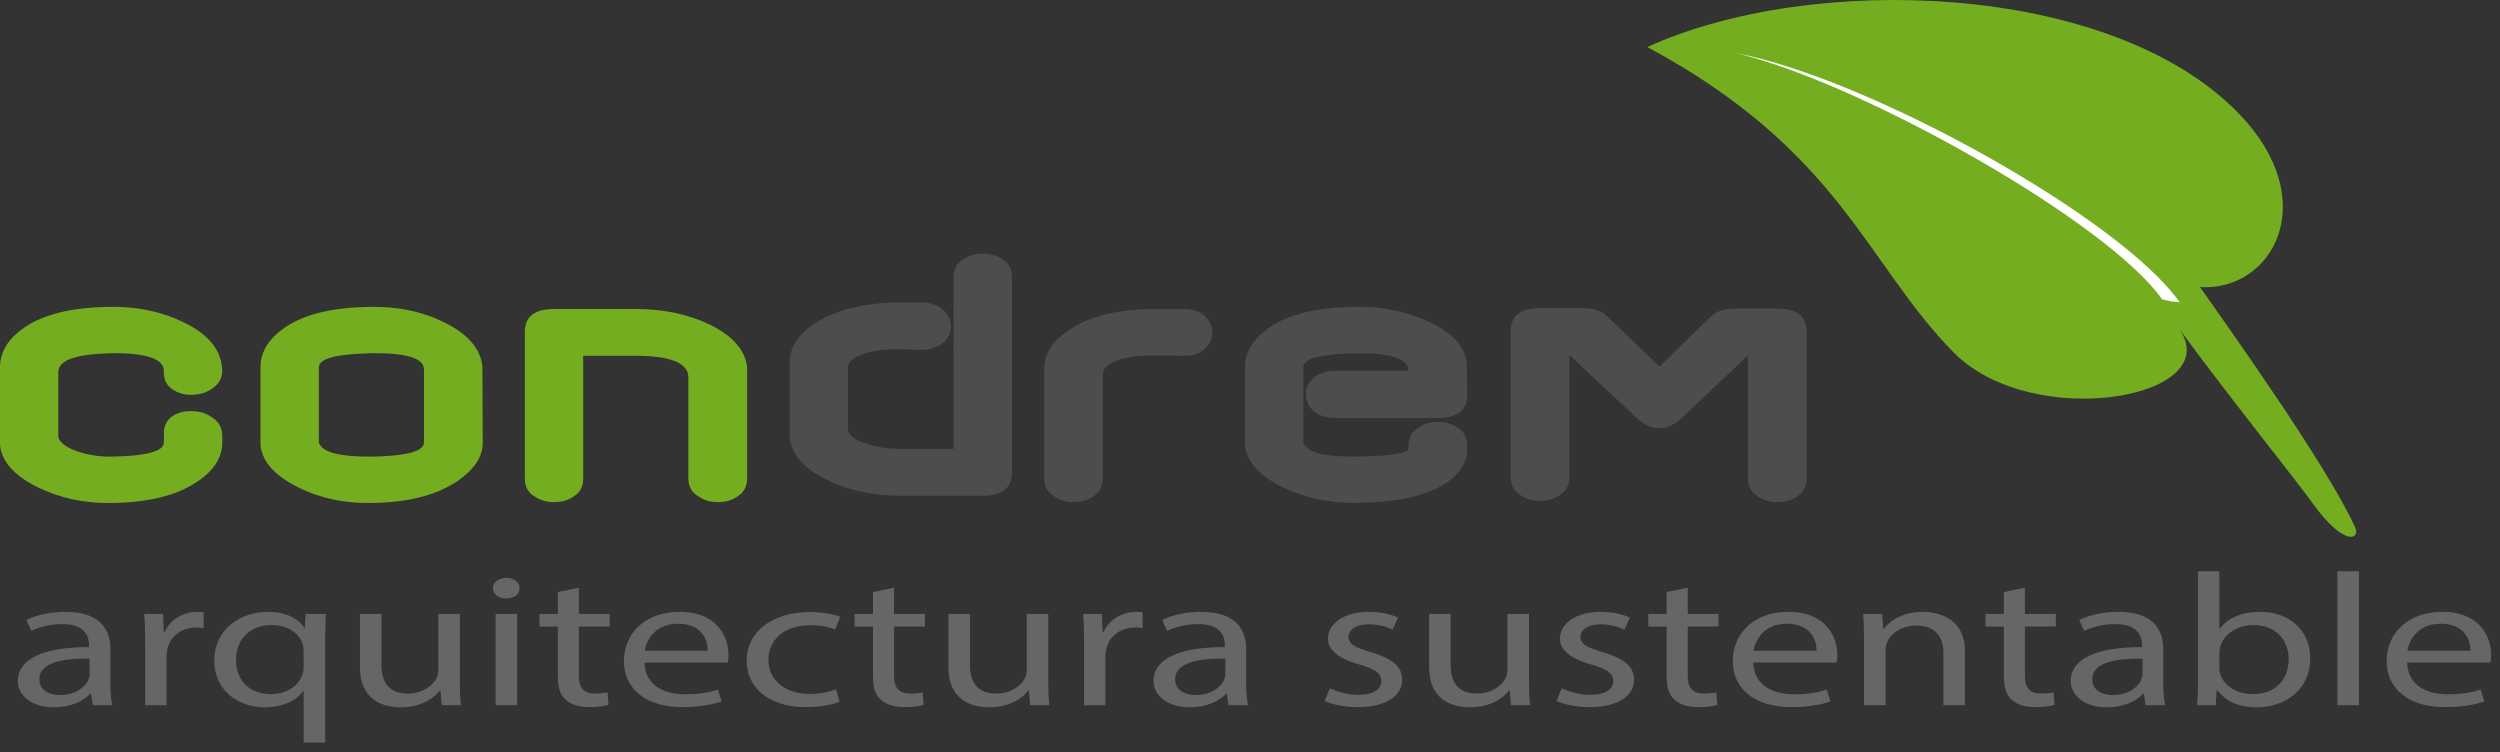
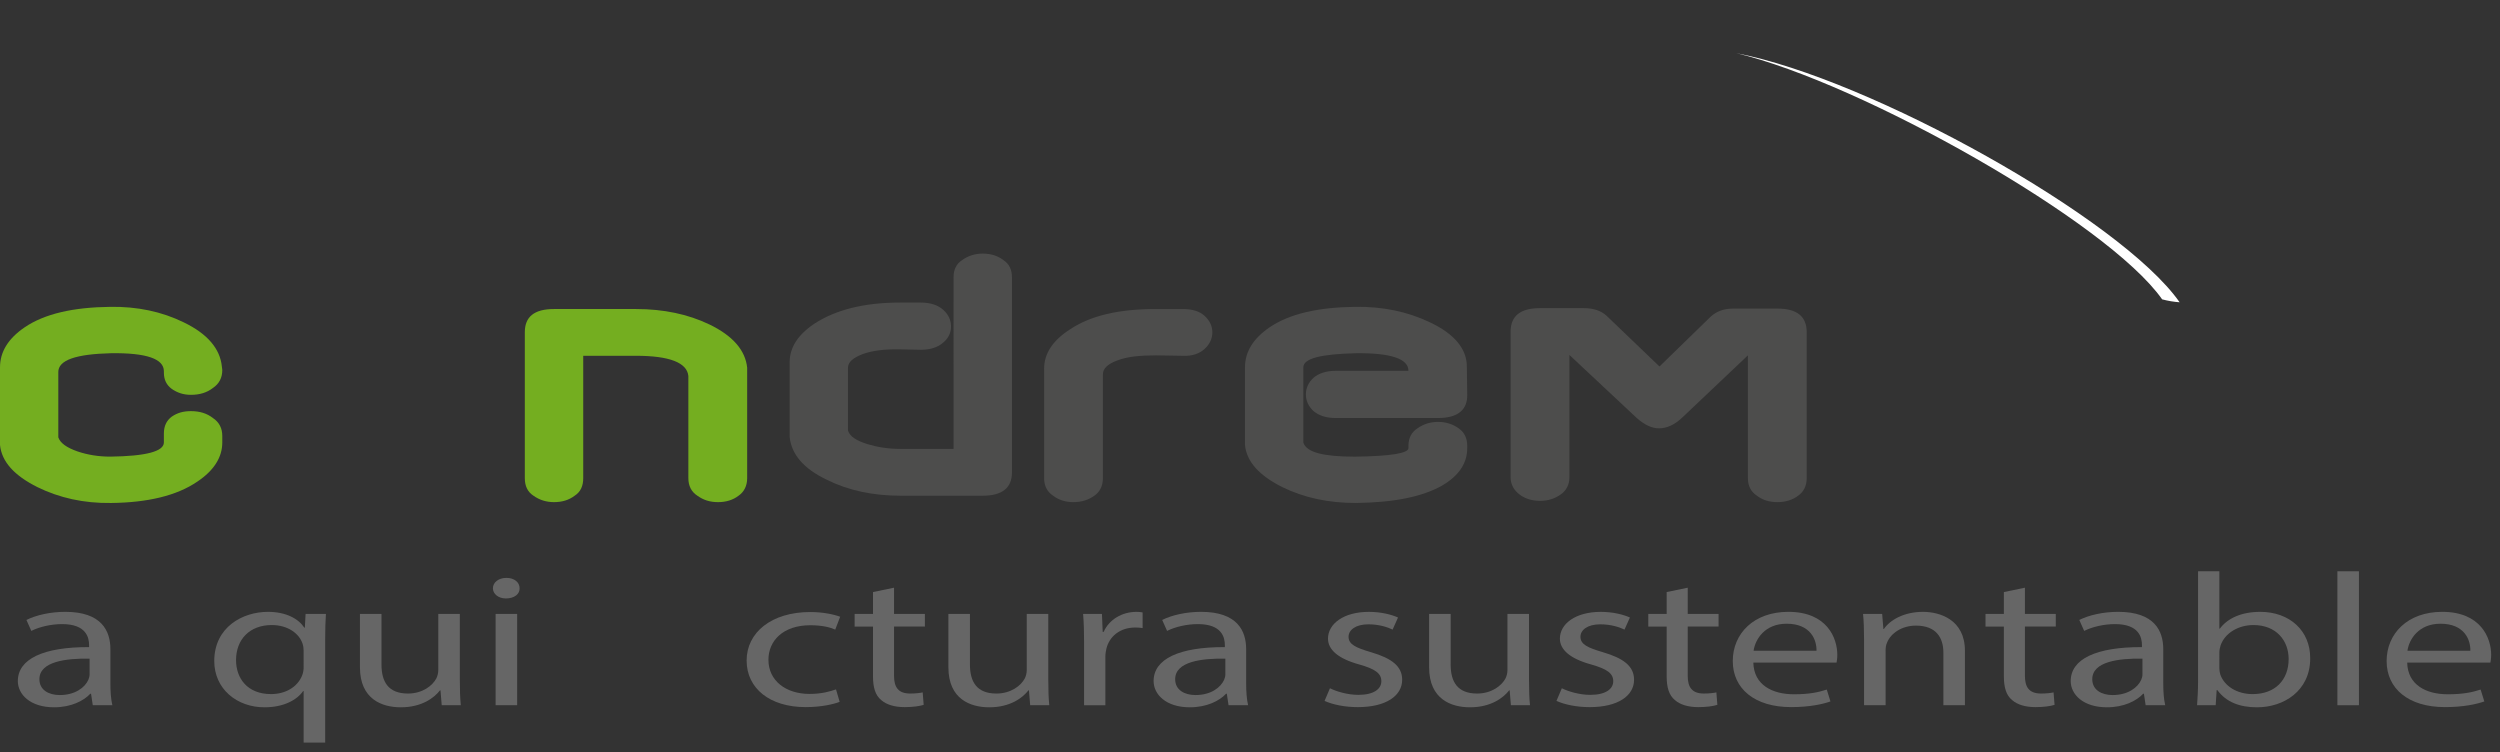
<svg xmlns="http://www.w3.org/2000/svg" version="1.1" x="0px" y="0px" width="202.407px" height="60.915px" viewBox="0 0 202.407 60.915" style="enable-background:new 0 0 202.407 60.915;" xml:space="preserve">
  <rect x="0" y="0" width="202.407" height="60.915" fill="#333333" stroke="none" />
  <style type="text/css">
	.st0{fill:#74AE20;}
	.st1{fill:#FFFFFF;}
	.st2{fill:#4D4D4C;}
	.st3{fill:#666666;}
	.st4{font-family:'MyriadPro-Regular';}
	.st5{font-size:15.269px;}
</style>
  <defs>
</defs>
  <g>
    <g>
-       <path class="st0" d="M181.227,9.157C170.821-1.521,146.61-2.244,133.372,3.81c15.649,8.398,17.741,17.588,24.815,24.739    c6.425,6.482,22.301,3.665,18.185-2.022c3.579,4.943,9.448,12.243,10.879,14.236c2.549,3.542,3.872,2.906,3.432,1.939    c-2.323-5.092-10.296-16.216-12.56-19.46C183.999,23.607,188.121,16.24,181.227,9.157z" />
      <path class="st1" d="M140.59,4.308c10.078,2.394,30.05,13.646,34.462,19.927c0.479,0.128,0.951,0.205,1.417,0.238    C171.75,17.723,151.393,6.371,140.59,4.308z" />
    </g>
    <g>
      <path class="st0" d="M15.985,38.987c-1.672,1.147-4.032,1.702-6.984,1.736c-2.228,0.033-4.204-0.417-5.973-1.285    C1.151,38.499,0.143,37.386,0,36.032v-6.288c0-1.253,0.659-2.329,1.981-3.233c1.634-1.115,3.959-1.632,6.948-1.668    c2.189-0.034,4.17,0.387,5.939,1.252c1.948,0.936,2.953,2.155,3.094,3.577l0.035,0.28c0,0.625-0.243,1.111-0.76,1.461    c-0.492,0.381-1.081,0.553-1.776,0.553c-0.625,0-1.112-0.171-1.564-0.486c-0.417-0.315-0.629-0.73-0.629-1.321v-0.104    c0-1.008-1.42-1.494-4.269-1.458c-2.848,0.07-4.279,0.554-4.279,1.527v5.281c0.146,0.453,0.663,0.835,1.565,1.147    c0.833,0.28,1.707,0.418,2.643,0.418c2.886-0.038,4.34-0.418,4.34-1.149v-0.726c0-0.594,0.212-1.042,0.629-1.356    c0.451-0.313,0.939-0.452,1.564-0.452c0.695,0,1.284,0.173,1.776,0.556c0.517,0.347,0.76,0.834,0.76,1.458v0.52    C17.998,37.005,17.338,38.082,15.985,38.987" />
-       <path class="st0" d="M37.039,38.949c-1.703,1.149-3.997,1.739-6.989,1.774c-2.185,0.033-4.167-0.384-5.935-1.285    c-1.879-0.939-2.887-2.05-3.025-3.405v-6.288c0-1.25,0.661-2.329,1.983-3.233c1.627-1.111,3.957-1.632,6.947-1.668    c2.224-0.034,4.237,0.387,6.009,1.286c1.879,0.94,2.885,2.119,3.026,3.544l0.029,6.15C39.085,37.005,38.392,38.013,37.039,38.949     M34.328,29.848c-0.07-0.867-1.49-1.284-4.278-1.251c-2.812,0.07-4.234,0.417-4.234,1.147v6.078    c0.242,0.802,1.634,1.149,4.166,1.149c2.884-0.038,4.347-0.418,4.347-1.149V29.848z" />
      <path class="st0" d="M59.796,40.134c-0.45,0.346-1.008,0.52-1.667,0.52c-0.661,0-1.185-0.174-1.668-0.52    c-0.487-0.315-0.73-0.797-0.73-1.424v-8.271c-0.104-1.076-1.528-1.634-4.237-1.634H47.22v9.905c0,0.627-0.205,1.109-0.694,1.424    c-0.452,0.346-1.009,0.52-1.671,0.52c-0.624,0-1.18-0.174-1.664-0.52c-0.485-0.315-0.7-0.797-0.7-1.424V26.895    c0-1.251,0.767-1.875,2.364-1.875h6.639c2.222,0,4.202,0.414,5.94,1.248c1.877,0.903,2.919,2.085,3.059,3.51v4.863v4.068    C60.492,39.337,60.248,39.818,59.796,40.134" />
      <path class="st2" d="M79.563,40.134h-6.666c-2.194,0-4.207-0.42-5.94-1.285c-1.911-0.903-2.886-2.087-3.024-3.479v-6.044    c0-1.181,0.659-2.223,2.013-3.127c1.701-1.108,3.997-1.703,6.913-1.703h1.701c0.768,0,1.392,0.209,1.813,0.594    c0.418,0.378,0.625,0.831,0.625,1.351c0,0.491-0.207,0.941-0.625,1.287c-0.421,0.382-1.044,0.591-1.813,0.591l-1.632-0.034    c-1.281-0.033-2.326,0.104-3.087,0.384c-0.802,0.313-1.185,0.657-1.185,1.11v5.073c0.138,0.487,0.696,0.834,1.599,1.112    c0.799,0.243,1.668,0.38,2.643,0.38h4.305V22.446c0-0.591,0.209-1.077,0.696-1.39c0.487-0.347,1.042-0.524,1.665-0.524    c0.662,0,1.218,0.177,1.669,0.524c0.486,0.313,0.697,0.798,0.697,1.39v15.811C81.93,39.504,81.132,40.134,79.563,40.134" />
      <path class="st2" d="M93.605,28.771c-1.324,0-2.369,0.104-3.162,0.419c-0.761,0.276-1.148,0.659-1.148,1.11v8.41    c0,0.622-0.24,1.109-0.694,1.424c-0.486,0.346-1.044,0.52-1.701,0.52c-0.63,0-1.187-0.174-1.636-0.52    c-0.487-0.315-0.729-0.803-0.729-1.424v-8.861c0-1.217,0.694-2.292,2.118-3.197c1.672-1.111,3.963-1.631,6.879-1.631h2.227    c0.767,0,1.354,0.171,1.769,0.553c0.418,0.384,0.627,0.834,0.627,1.322c0,0.521-0.209,0.972-0.627,1.353    c-0.415,0.383-1.002,0.594-1.769,0.557L93.605,28.771z" />
      <path class="st2" d="M116.779,39.299c-1.636,0.936-3.964,1.389-7.025,1.423c-2.182,0-4.165-0.417-5.934-1.285    c-1.874-0.939-2.884-2.052-3.023-3.405v-6.288c0-1.253,0.66-2.329,1.978-3.233c1.632-1.115,3.959-1.632,6.948-1.668    c2.225-0.034,4.236,0.387,6.046,1.252c1.987,0.936,2.991,2.155,2.991,3.577l0.031,2.26c0.034,1.251-0.762,1.912-2.361,1.912    h-8.303c-0.767,0-1.357-0.208-1.772-0.556c-0.416-0.382-0.626-0.833-0.626-1.356c0-0.518,0.21-0.973,0.626-1.354    c0.415-0.345,1.006-0.555,1.772-0.555h5.906c0-0.975-1.423-1.46-4.28-1.424c-2.81,0.07-4.231,0.417-4.231,1.147v6.078    c0.24,0.802,1.63,1.149,4.168,1.149c2.92-0.038,4.343-0.277,4.343-0.695v-0.209c0-0.59,0.244-1.078,0.727-1.389    c0.494-0.348,1.042-0.521,1.67-0.521c0.623,0,1.184,0.173,1.671,0.521c0.448,0.312,0.69,0.799,0.69,1.389v0.209    C118.792,37.494,118.133,38.499,116.779,39.299" />
      <path class="st2" d="M145.582,40.134c-0.453,0.346-1.04,0.52-1.668,0.52c-0.664,0-1.219-0.174-1.667-0.52    c-0.486-0.315-0.733-0.797-0.733-1.424v-9.939l-5.316,5.037c-0.624,0.591-1.247,0.87-1.877,0.87c-0.584,0-1.175-0.279-1.804-0.834    l-5.453-5.106v9.897c0,0.596-0.247,1.079-0.695,1.391c-0.485,0.35-1.044,0.524-1.666,0.524c-0.666,0-1.218-0.174-1.639-0.488    c-0.48-0.347-0.762-0.831-0.762-1.426V26.858c0-1.285,0.803-1.909,2.366-1.909h3.576c0.763,0,1.39,0.207,1.838,0.624l4.274,4.099    l4.139-4.028c0.45-0.415,1.041-0.659,1.804-0.659h3.615c1.561,0,2.362,0.622,2.362,1.91V38.71    C146.276,39.337,146.031,39.818,145.582,40.134" />
    </g>
    <g>
      <path class="st3" d="M7.511,57.097l-0.139-0.932h-0.06c-0.535,0.581-1.565,1.1-2.934,1.1c-1.942,0-2.934-1.054-2.934-2.123    c0-1.787,2.062-2.765,5.769-2.75V52.24c0-0.611-0.218-1.711-2.181-1.711c-0.892,0-1.823,0.214-2.497,0.55L2.14,50.193    c0.793-0.397,1.942-0.657,3.151-0.657c2.934,0,3.647,1.542,3.647,3.024v2.765c0,0.642,0.039,1.268,0.158,1.772H7.511z     M7.253,53.325c-1.902-0.031-4.063,0.229-4.063,1.665c0,0.871,0.753,1.283,1.645,1.283c1.249,0,2.042-0.611,2.319-1.237    c0.06-0.137,0.099-0.29,0.099-0.428V53.325z" />
-       <path class="st3" d="M11.756,52.011c0-0.871-0.021-1.619-0.08-2.306h1.526l0.06,1.451h0.079c0.437-0.993,1.487-1.619,2.656-1.619    c0.198,0,0.337,0.015,0.496,0.046v1.268c-0.179-0.031-0.357-0.046-0.595-0.046c-1.229,0-2.102,0.718-2.339,1.726    c-0.04,0.183-0.079,0.397-0.079,0.626v3.941h-1.725V52.011z" />
      <path class="st3" d="M24.582,55.952h-0.04c-0.516,0.733-1.586,1.313-3.132,1.313c-2.239,0-4.063-1.497-4.063-3.742    c0-2.765,2.319-3.986,4.341-3.986c1.487,0,2.478,0.565,2.954,1.283h0.039l0.06-1.115h1.646c-0.04,0.626-0.06,1.268-0.06,2.031    v8.386h-1.744V55.952z M24.582,52.698c0-0.183-0.021-0.397-0.08-0.565c-0.257-0.825-1.188-1.528-2.497-1.528    c-1.804,0-2.894,1.176-2.894,2.841c0,1.466,0.911,2.749,2.834,2.749c1.13,0,2.102-0.534,2.498-1.466    c0.079-0.183,0.139-0.443,0.139-0.641V52.698z" />
      <path class="st3" d="M37.23,55.081c0,0.764,0.02,1.436,0.079,2.016h-1.546l-0.1-1.207h-0.039    c-0.456,0.596-1.467,1.375-3.172,1.375c-1.506,0-3.31-0.642-3.31-3.238v-4.322h1.744v4.093c0,1.405,0.555,2.353,2.141,2.353    c1.169,0,1.982-0.626,2.299-1.222c0.1-0.199,0.159-0.443,0.159-0.688v-4.536h1.744V55.081z" />
      <path class="st3" d="M42.069,47.627c0.02,0.458-0.416,0.825-1.11,0.825c-0.614,0-1.051-0.367-1.051-0.825    c0-0.474,0.456-0.84,1.091-0.84C41.653,46.787,42.069,47.154,42.069,47.627z M40.127,57.097v-7.393h1.744v7.393H40.127z" />
-       <path class="st3" d="M46.867,47.582v2.123h2.498v1.023h-2.498v3.986c0,0.917,0.337,1.436,1.309,1.436    c0.456,0,0.793-0.046,1.011-0.092l0.079,1.008c-0.337,0.107-0.872,0.184-1.546,0.184c-0.813,0-1.467-0.199-1.883-0.565    c-0.496-0.397-0.674-1.054-0.674-1.924v-4.032h-1.487v-1.023h1.487v-1.772L46.867,47.582z" />
-       <path class="st3" d="M52.181,53.645c0.04,1.818,1.546,2.566,3.29,2.566c1.249,0,2.002-0.168,2.656-0.382l0.298,0.962    c-0.614,0.214-1.665,0.458-3.191,0.458c-2.953,0-4.718-1.497-4.718-3.727s1.705-3.986,4.5-3.986c3.132,0,3.964,2.123,3.964,3.482    c0,0.275-0.04,0.489-0.06,0.626H52.181z M57.295,52.683c0.02-0.855-0.456-2.185-2.418-2.185c-1.765,0-2.537,1.253-2.676,2.185    H57.295z" />
      <path class="st3" d="M67.981,56.822c-0.456,0.183-1.467,0.428-2.755,0.428c-2.895,0-4.777-1.512-4.777-3.773    c0-2.276,2.022-3.925,5.153-3.925c1.031,0,1.943,0.199,2.419,0.382l-0.396,1.039c-0.416-0.183-1.07-0.351-2.022-0.351    c-2.199,0-3.389,1.252-3.389,2.795c0,1.711,1.427,2.765,3.33,2.765c0.99,0,1.645-0.199,2.141-0.367L67.981,56.822z" />
      <path class="st3" d="M72.384,47.582v2.123h2.498v1.023h-2.498v3.986c0,0.917,0.337,1.436,1.309,1.436    c0.456,0,0.793-0.046,1.011-0.092l0.079,1.008c-0.337,0.107-0.872,0.184-1.546,0.184c-0.813,0-1.467-0.199-1.883-0.565    c-0.496-0.397-0.674-1.054-0.674-1.924v-4.032h-1.487v-1.023h1.487v-1.772L72.384,47.582z" />
      <path class="st3" d="M84.873,55.081c0,0.764,0.02,1.436,0.079,2.016h-1.546l-0.1-1.207h-0.039    c-0.456,0.596-1.467,1.375-3.172,1.375c-1.506,0-3.31-0.642-3.31-3.238v-4.322h1.744v4.093c0,1.405,0.555,2.353,2.141,2.353    c1.169,0,1.982-0.626,2.299-1.222c0.1-0.199,0.159-0.443,0.159-0.688v-4.536h1.744V55.081z" />
      <path class="st3" d="M87.771,52.011c0-0.871-0.021-1.619-0.08-2.306h1.526l0.06,1.451h0.079c0.437-0.993,1.487-1.619,2.656-1.619    c0.198,0,0.337,0.015,0.496,0.046v1.268c-0.179-0.031-0.357-0.046-0.595-0.046c-1.229,0-2.102,0.718-2.339,1.726    c-0.04,0.183-0.08,0.397-0.08,0.626v3.941h-1.724V52.011z" />
      <path class="st3" d="M99.466,57.097l-0.139-0.932h-0.06c-0.535,0.581-1.565,1.1-2.934,1.1c-1.942,0-2.934-1.054-2.934-2.123    c0-1.787,2.062-2.765,5.769-2.75V52.24c0-0.611-0.218-1.711-2.181-1.711c-0.892,0-1.823,0.214-2.497,0.55l-0.396-0.886    c0.793-0.397,1.942-0.657,3.151-0.657c2.934,0,3.647,1.542,3.647,3.024v2.765c0,0.642,0.039,1.268,0.158,1.772H99.466z     M99.208,53.325c-1.902-0.031-4.063,0.229-4.063,1.665c0,0.871,0.753,1.283,1.645,1.283c1.249,0,2.042-0.611,2.319-1.237    c0.06-0.137,0.099-0.29,0.099-0.428V53.325z" />
      <path class="st3" d="M107.676,55.723c0.516,0.259,1.427,0.535,2.3,0.535c1.269,0,1.862-0.489,1.862-1.1    c0-0.642-0.495-0.993-1.783-1.359c-1.725-0.473-2.537-1.207-2.537-2.092c0-1.191,1.248-2.169,3.31-2.169    c0.972,0,1.824,0.214,2.359,0.458l-0.437,0.978c-0.377-0.183-1.07-0.428-1.962-0.428c-1.031,0-1.605,0.458-1.605,1.008    c0,0.611,0.574,0.886,1.823,1.252c1.665,0.489,2.518,1.13,2.518,2.23c0,1.298-1.309,2.215-3.588,2.215    c-1.051,0-2.021-0.199-2.695-0.504L107.676,55.723z" />
      <path class="st3" d="M123.793,55.081c0,0.764,0.02,1.436,0.079,2.016h-1.546l-0.1-1.207h-0.039    c-0.456,0.596-1.467,1.375-3.172,1.375c-1.506,0-3.31-0.642-3.31-3.238v-4.322h1.744v4.093c0,1.405,0.555,2.353,2.141,2.353    c1.169,0,1.982-0.626,2.299-1.222c0.1-0.199,0.159-0.443,0.159-0.688v-4.536h1.744V55.081z" />
      <path class="st3" d="M126.451,55.723c0.516,0.259,1.427,0.535,2.3,0.535c1.269,0,1.862-0.489,1.862-1.1    c0-0.642-0.495-0.993-1.783-1.359c-1.725-0.473-2.537-1.207-2.537-2.092c0-1.191,1.248-2.169,3.31-2.169    c0.972,0,1.824,0.214,2.359,0.458l-0.437,0.978c-0.377-0.183-1.07-0.428-1.962-0.428c-1.031,0-1.605,0.458-1.605,1.008    c0,0.611,0.574,0.886,1.823,1.252c1.665,0.489,2.518,1.13,2.518,2.23c0,1.298-1.309,2.215-3.588,2.215    c-1.051,0-2.021-0.199-2.695-0.504L126.451,55.723z" />
      <path class="st3" d="M136.642,47.582v2.123h2.498v1.023h-2.498v3.986c0,0.917,0.337,1.436,1.309,1.436    c0.456,0,0.793-0.046,1.011-0.092l0.079,1.008c-0.337,0.107-0.872,0.184-1.546,0.184c-0.813,0-1.467-0.199-1.883-0.565    c-0.496-0.397-0.674-1.054-0.674-1.924v-4.032h-1.487v-1.023h1.487v-1.772L136.642,47.582z" />
      <path class="st3" d="M141.955,53.645c0.04,1.818,1.546,2.566,3.291,2.566c1.248,0,2.001-0.168,2.655-0.382l0.298,0.962    c-0.614,0.214-1.665,0.458-3.191,0.458c-2.953,0-4.718-1.497-4.718-3.727s1.705-3.986,4.5-3.986c3.132,0,3.964,2.123,3.964,3.482    c0,0.275-0.04,0.489-0.06,0.626H141.955z M147.069,52.683c0.02-0.855-0.456-2.185-2.418-2.185c-1.765,0-2.537,1.253-2.676,2.185    H147.069z" />
      <path class="st3" d="M150.918,51.706c0-0.764-0.021-1.39-0.08-2.001h1.547l0.099,1.222h0.04c0.476-0.703,1.585-1.39,3.171-1.39    c1.328,0,3.39,0.611,3.39,3.146v4.414h-1.744v-4.261c0-1.191-0.575-2.185-2.22-2.185c-1.15,0-2.042,0.626-2.339,1.375    c-0.08,0.168-0.119,0.397-0.119,0.626v4.445h-1.744V51.706z" />
      <path class="st3" d="M163.943,47.582v2.123h2.498v1.023h-2.498v3.986c0,0.917,0.337,1.436,1.309,1.436    c0.456,0,0.793-0.046,1.011-0.092l0.079,1.008c-0.337,0.107-0.872,0.184-1.546,0.184c-0.813,0-1.467-0.199-1.883-0.565    c-0.496-0.397-0.674-1.054-0.674-1.924v-4.032h-1.487v-1.023h1.487v-1.772L163.943,47.582z" />
      <path class="st3" d="M173.717,57.097l-0.139-0.932h-0.06c-0.535,0.581-1.565,1.1-2.934,1.1c-1.942,0-2.934-1.054-2.934-2.123    c0-1.787,2.062-2.765,5.769-2.75V52.24c0-0.611-0.218-1.711-2.181-1.711c-0.892,0-1.823,0.214-2.497,0.55l-0.396-0.886    c0.793-0.397,1.942-0.657,3.151-0.657c2.934,0,3.647,1.542,3.647,3.024v2.765c0,0.642,0.039,1.268,0.158,1.772H173.717z     M173.459,53.325c-1.902-0.031-4.063,0.229-4.063,1.665c0,0.871,0.753,1.283,1.645,1.283c1.249,0,2.042-0.611,2.319-1.237    c0.06-0.137,0.099-0.29,0.099-0.428V53.325z" />
      <path class="st3" d="M177.881,57.097c0.04-0.504,0.08-1.252,0.08-1.909v-8.936h1.725v4.644h0.039    c0.614-0.825,1.725-1.359,3.271-1.359c2.379,0,4.063,1.527,4.044,3.772c0,2.643-2.161,3.956-4.302,3.956    c-1.388,0-2.497-0.412-3.211-1.39h-0.06l-0.079,1.222H177.881z M179.686,54.134c0,0.168,0.039,0.336,0.079,0.489    c0.337,0.932,1.348,1.573,2.616,1.573c1.823,0,2.914-1.146,2.914-2.841c0-1.481-0.991-2.75-2.854-2.75    c-1.189,0-2.3,0.626-2.656,1.65c-0.04,0.153-0.099,0.336-0.099,0.55V54.134z" />
      <path class="st3" d="M189.242,46.252h1.744v10.845h-1.744V46.252z" />
      <path class="st3" d="M194.893,53.645c0.04,1.818,1.546,2.566,3.291,2.566c1.248,0,2.001-0.168,2.655-0.382l0.298,0.962    c-0.614,0.214-1.665,0.458-3.191,0.458c-2.953,0-4.718-1.497-4.718-3.727s1.705-3.986,4.5-3.986c3.132,0,3.964,2.123,3.964,3.482    c0,0.275-0.04,0.489-0.06,0.626H194.893z M200.007,52.683c0.02-0.855-0.456-2.185-2.418-2.185c-1.765,0-2.537,1.253-2.676,2.185    H200.007z" />
    </g>
  </g>
</svg>